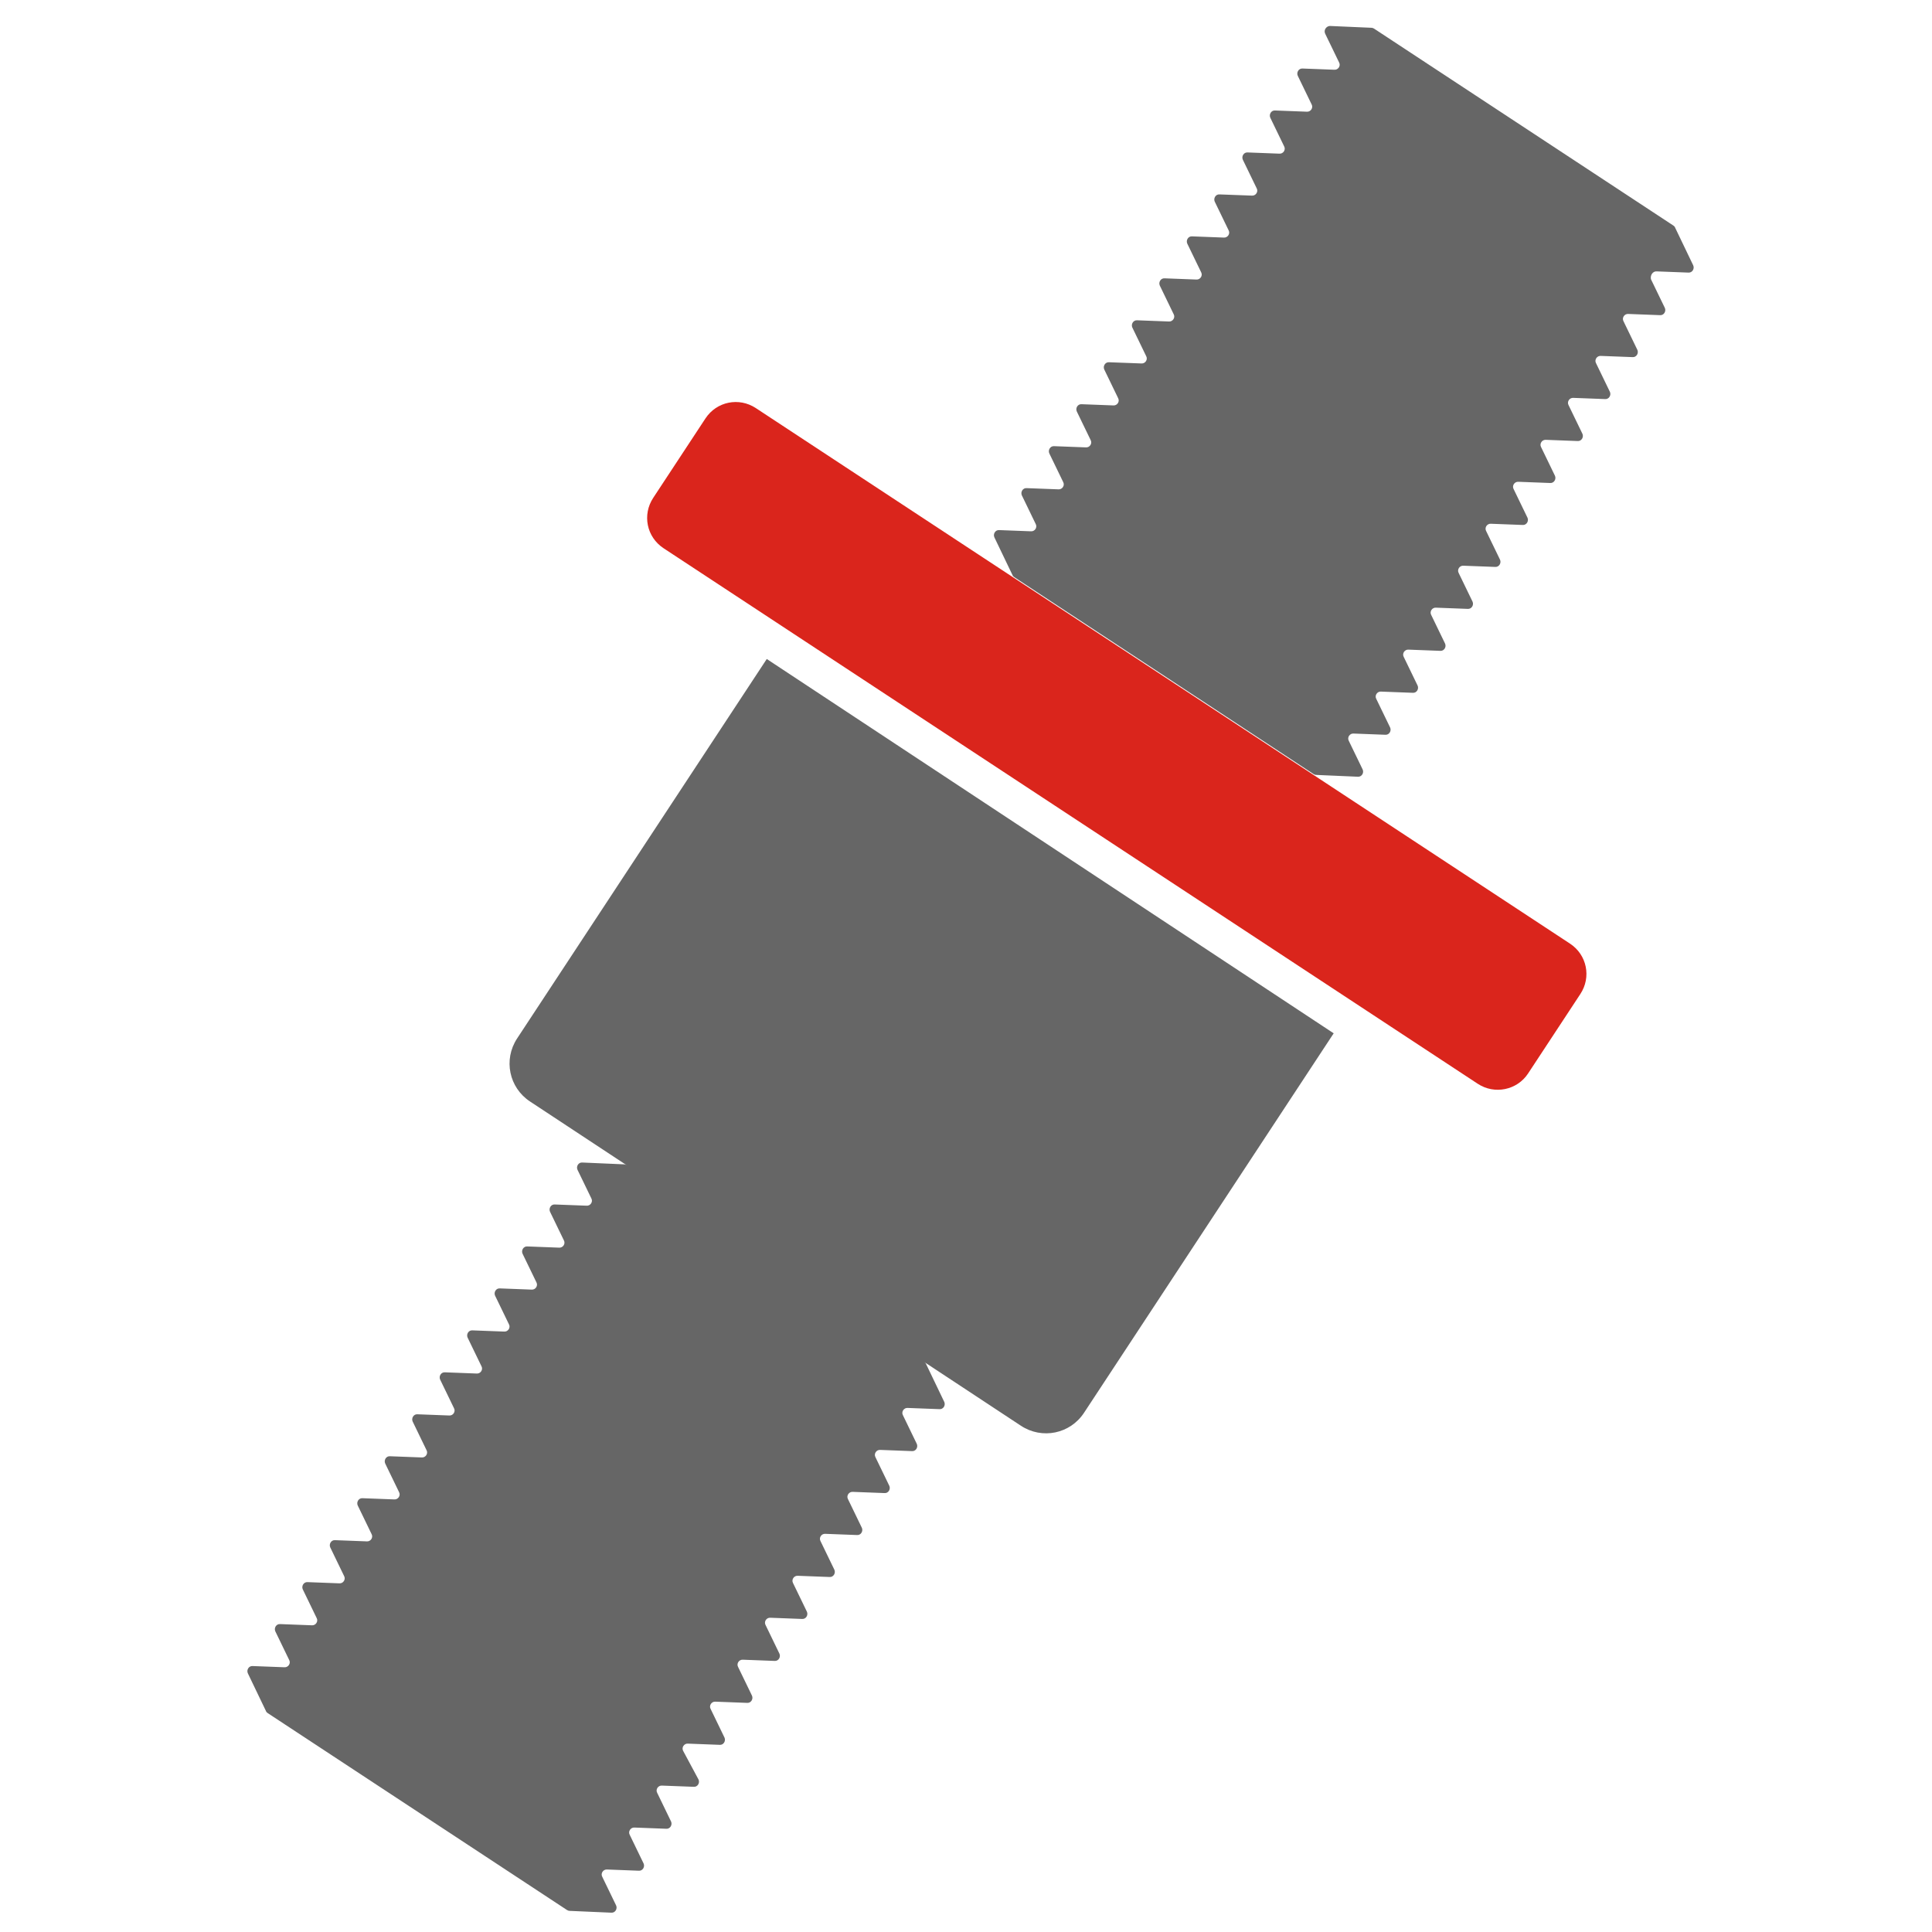
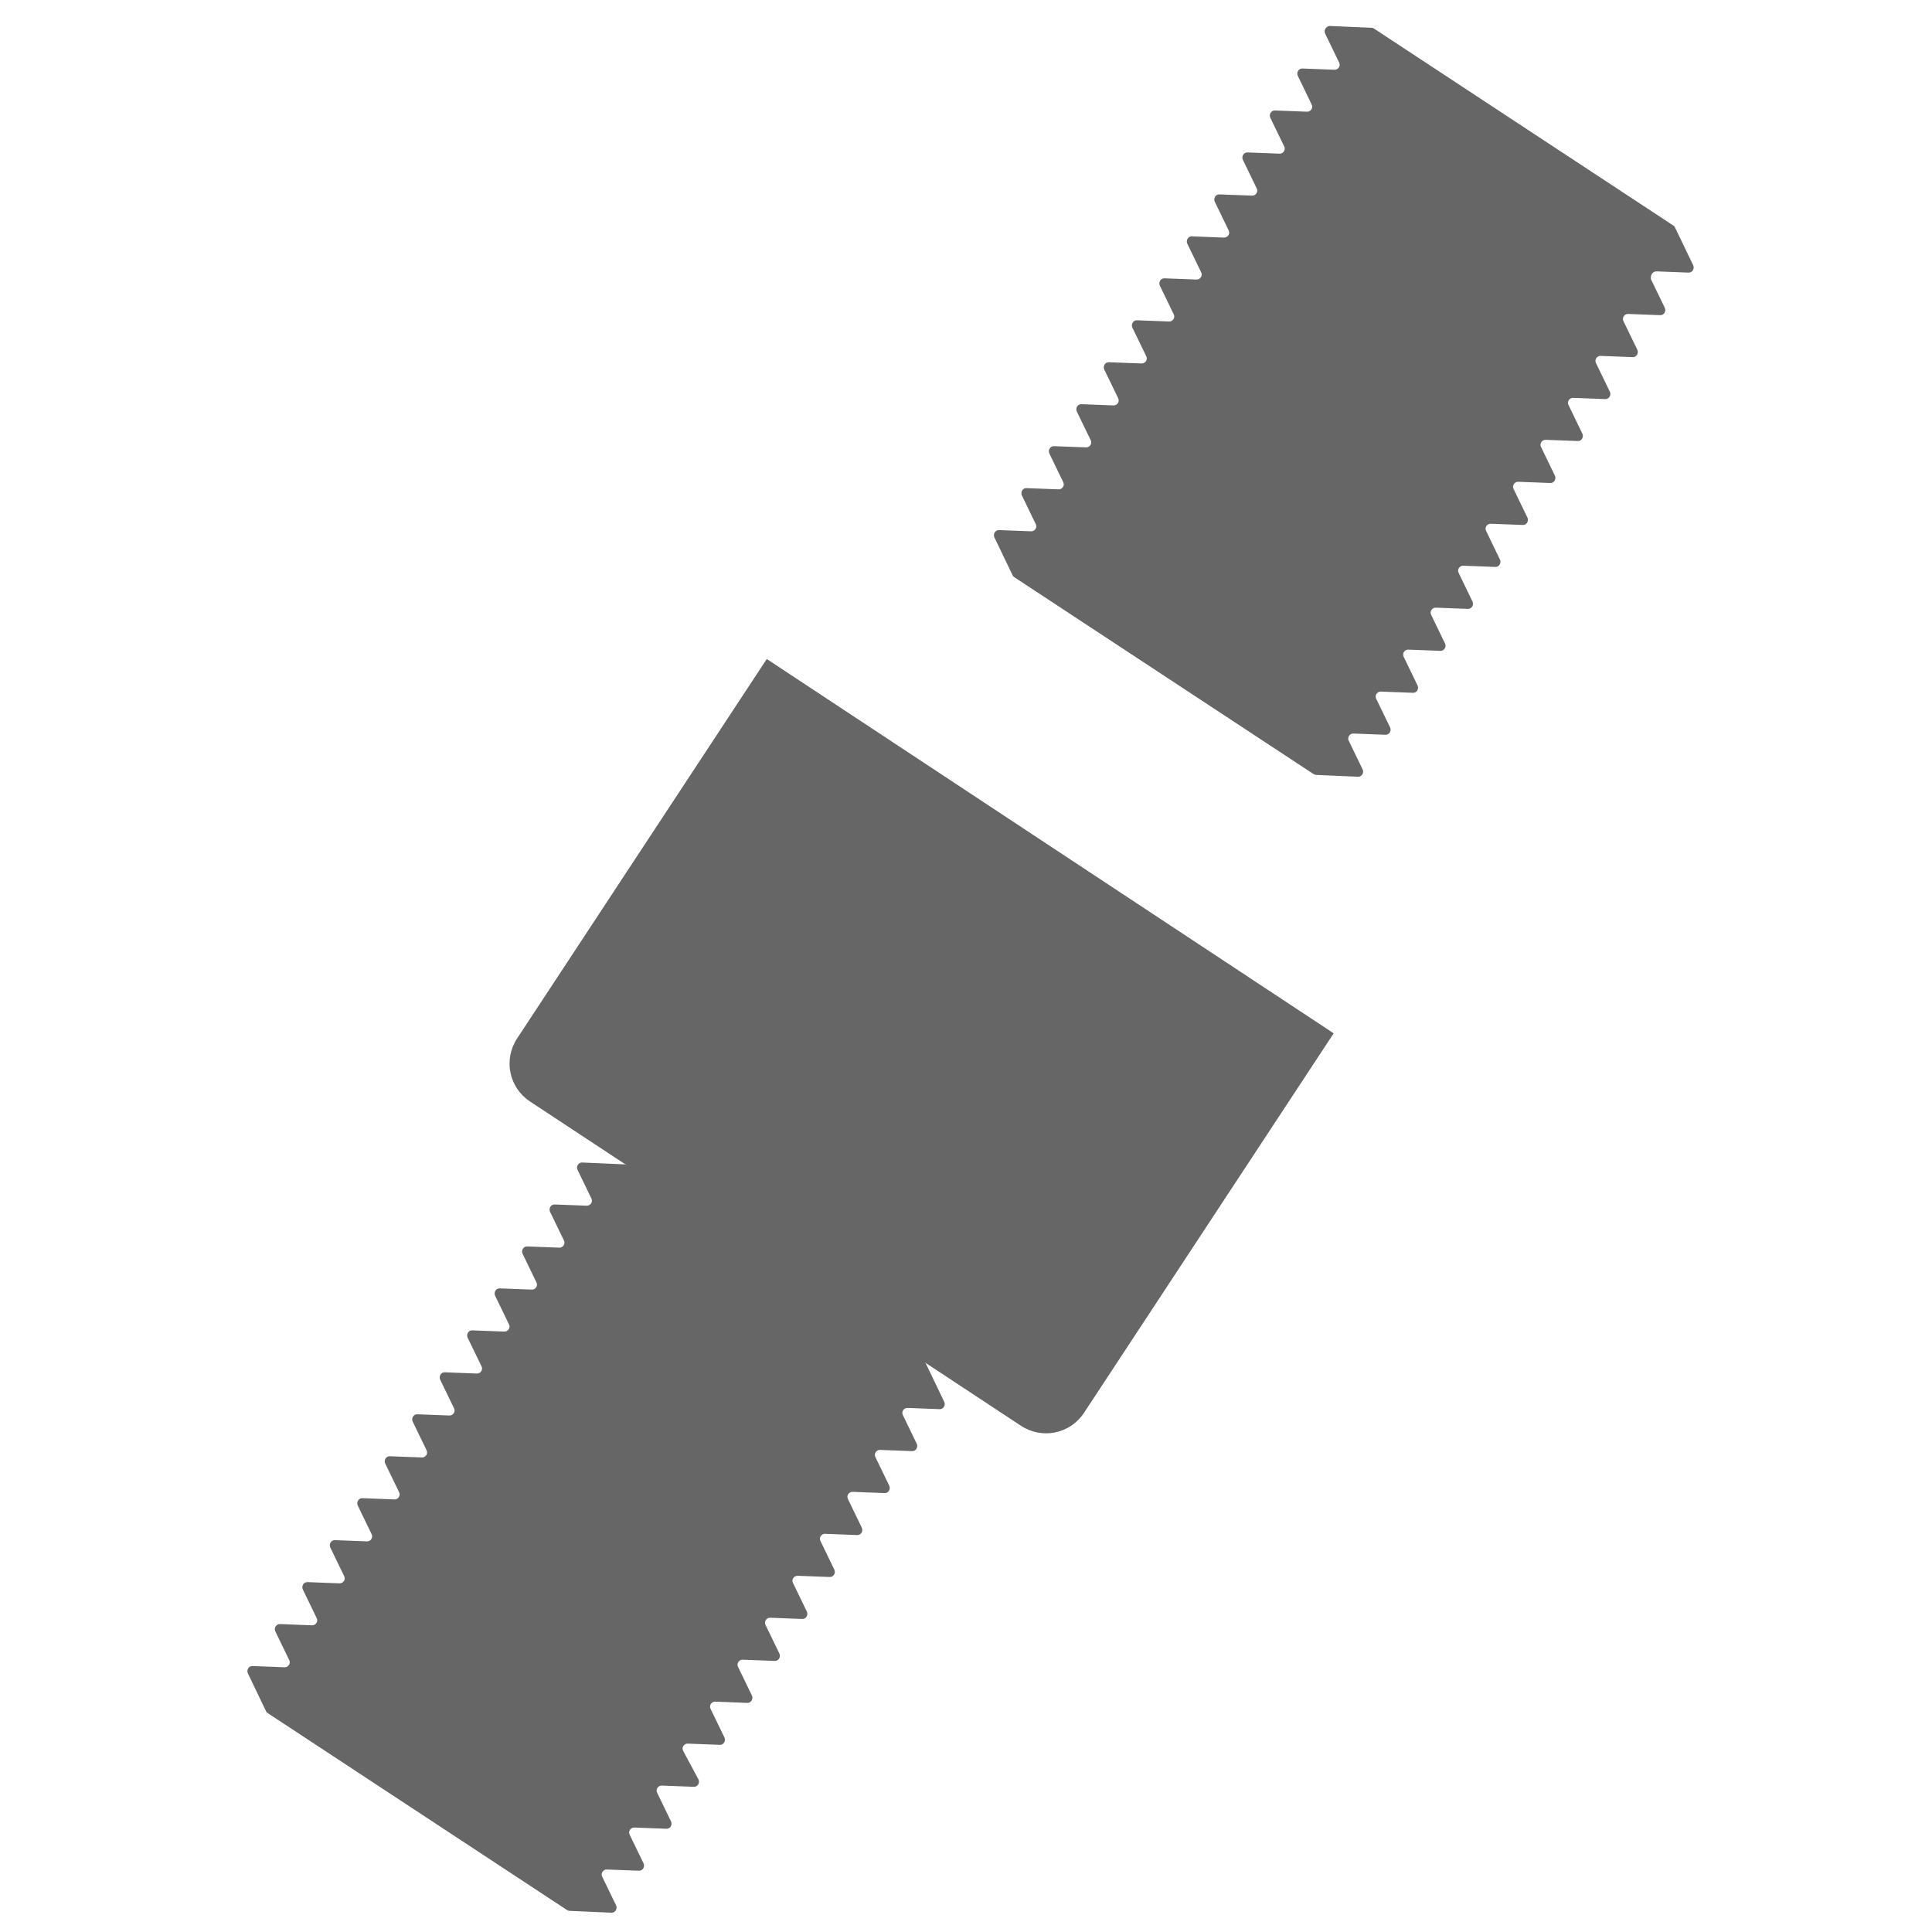
<svg xmlns="http://www.w3.org/2000/svg" version="1.1" id="图层_1" x="0px" y="0px" viewBox="0 0 64 64" style="enable-background:new 0 0 64 64;" xml:space="preserve">
  <style type="text/css">
	.st0{fill:#DA251C;}
	.st1{fill:#666666;}
</style>
  <g>
-     <path class="st0" d="M48.95,35.9L21.98,18.16c-0.56-0.37-0.71-1.11-0.34-1.67l1.73-2.63c0.37-0.56,1.11-0.71,1.67-0.34l26.97,17.74   c0.56,0.37,0.71,1.11,0.34,1.67l-1.73,2.63C50.26,36.11,49.51,36.27,48.95,35.9z" />
    <path class="st1" d="M54.88,8.99l1.05,0.04c0.13,0.01,0.21-0.13,0.16-0.24l-0.6-1.25c-0.01-0.03-0.03-0.05-0.06-0.07l-9.91-6.52   c-0.03-0.02-0.06-0.03-0.09-0.03l-1.38-0.06C43.93,0.87,43.84,1,43.9,1.12l0.46,0.95c0.06,0.11-0.03,0.25-0.16,0.24l-1.05-0.04   c-0.13-0.01-0.21,0.13-0.16,0.24l0.46,0.95c0.06,0.11-0.03,0.25-0.16,0.24l-1.05-0.04c-0.13-0.01-0.21,0.13-0.16,0.24l0.46,0.95   c0.06,0.11-0.03,0.25-0.16,0.24l-1.05-0.04c-0.13-0.01-0.21,0.13-0.16,0.24l0.46,0.95c0.06,0.11-0.03,0.25-0.16,0.24L40.4,6.44   c-0.13-0.01-0.21,0.13-0.16,0.24l0.46,0.95c0.06,0.11-0.03,0.25-0.16,0.24l-1.05-0.04c-0.13-0.01-0.21,0.13-0.16,0.24l0.46,0.95   c0.06,0.11-0.03,0.25-0.16,0.24l-1.05-0.04c-0.13-0.01-0.21,0.13-0.16,0.24l0.46,0.95c0.06,0.11-0.03,0.25-0.16,0.24l-1.05-0.04   c-0.13-0.01-0.21,0.13-0.16,0.24l0.46,0.95c0.06,0.11-0.03,0.25-0.16,0.24L36.74,12c-0.13-0.01-0.21,0.13-0.16,0.24l0.46,0.95   c0.06,0.11-0.03,0.25-0.16,0.24l-1.05-0.04c-0.13-0.01-0.21,0.13-0.16,0.24l0.46,0.95c0.06,0.11-0.03,0.25-0.16,0.24l-1.05-0.04   c-0.13-0.01-0.21,0.13-0.16,0.24l0.46,0.95c0.06,0.11-0.03,0.25-0.16,0.24l-1.05-0.04c-0.13-0.01-0.21,0.13-0.16,0.24l0.46,0.95   c0.06,0.11-0.03,0.25-0.16,0.24l-1.05-0.04c-0.13-0.01-0.21,0.13-0.16,0.24l0.6,1.25c0.01,0.03,0.03,0.05,0.06,0.07l9.91,6.52   c0.03,0.02,0.06,0.03,0.09,0.03l1.38,0.06c0.13,0.01,0.21-0.13,0.16-0.24l-0.46-0.95c-0.06-0.11,0.03-0.25,0.16-0.24l1.05,0.04   c0.13,0.01,0.21-0.13,0.16-0.24l-0.46-0.95c-0.06-0.11,0.03-0.25,0.16-0.24l1.05,0.04c0.13,0.01,0.21-0.13,0.16-0.24l-0.46-0.95   c-0.06-0.11,0.03-0.25,0.16-0.24l1.05,0.04c0.13,0.01,0.21-0.13,0.16-0.24l-0.46-0.95c-0.06-0.11,0.03-0.25,0.16-0.24l1.05,0.04   c0.13,0.01,0.21-0.13,0.16-0.24l-0.46-0.95c-0.06-0.11,0.03-0.25,0.16-0.24l1.05,0.04c0.13,0.01,0.21-0.13,0.16-0.24l-0.46-0.95   c-0.06-0.11,0.03-0.25,0.16-0.24l1.05,0.04c0.13,0.01,0.21-0.13,0.16-0.24l-0.46-0.95c-0.06-0.11,0.03-0.25,0.16-0.24l1.05,0.04   c0.13,0.01,0.21-0.13,0.16-0.24l-0.46-0.95c-0.06-0.11,0.03-0.25,0.16-0.24l1.05,0.04c0.13,0.01,0.21-0.13,0.16-0.24l-0.46-0.95   c-0.06-0.11,0.03-0.25,0.16-0.24l1.05,0.04c0.13,0.01,0.21-0.13,0.16-0.24l-0.46-0.95c-0.06-0.11,0.03-0.25,0.16-0.24l1.05,0.04   c0.13,0.01,0.21-0.13,0.16-0.24l-0.46-0.95c-0.06-0.11,0.03-0.25,0.16-0.24l1.05,0.04c0.13,0.01,0.21-0.13,0.16-0.24l-0.46-0.95   C54.66,9.12,54.75,8.98,54.88,8.99z" />
    <path class="st1" d="M25.4,21.83L17.13,34.4c-0.46,0.7-0.27,1.63,0.43,2.09l3.2,2.11c-0.03-0.02-0.06-0.03-0.09-0.03l-1.38-0.06   c-0.13-0.01-0.21,0.13-0.16,0.24l0.46,0.95c0.06,0.11-0.03,0.25-0.16,0.24l-1.05-0.04c-0.13-0.01-0.21,0.13-0.16,0.24l0.46,0.95   c0.06,0.11-0.03,0.25-0.16,0.24l-1.05-0.04c-0.13-0.01-0.21,0.13-0.16,0.24l0.46,0.95c0.06,0.11-0.03,0.25-0.16,0.24l-1.05-0.04   c-0.13-0.01-0.21,0.13-0.16,0.24l0.46,0.95c0.06,0.11-0.03,0.25-0.16,0.24l-1.05-0.04c-0.13-0.01-0.21,0.13-0.16,0.24l0.46,0.95   c0.06,0.11-0.03,0.25-0.16,0.24l-1.05-0.04c-0.13-0.01-0.21,0.13-0.16,0.24l0.46,0.95c0.06,0.11-0.03,0.25-0.16,0.24l-1.05-0.04   c-0.13-0.01-0.21,0.13-0.16,0.24l0.46,0.95c0.06,0.11-0.03,0.25-0.16,0.24l-1.05-0.04c-0.13-0.01-0.21,0.13-0.16,0.24l0.46,0.95   c0.06,0.11-0.03,0.25-0.16,0.24l-1.05-0.04c-0.13-0.01-0.21,0.13-0.16,0.24l0.46,0.95c0.06,0.11-0.03,0.25-0.16,0.24l-1.05-0.04   c-0.13-0.01-0.21,0.13-0.16,0.24l0.46,0.95c0.06,0.11-0.03,0.25-0.16,0.24l-1.05-0.04c-0.13-0.01-0.21,0.13-0.16,0.24l0.46,0.95   c0.06,0.11-0.03,0.25-0.16,0.24l-1.05-0.04c-0.13-0.01-0.21,0.13-0.16,0.24l0.46,0.95c0.06,0.11-0.03,0.25-0.16,0.24l-1.05-0.04   c-0.13-0.01-0.21,0.13-0.16,0.24l0.6,1.25c0.01,0.03,0.03,0.05,0.06,0.07l9.91,6.52c0.03,0.02,0.06,0.03,0.09,0.03l1.38,0.06   c0.13,0.01,0.21-0.13,0.16-0.24l-0.46-0.95c-0.06-0.11,0.03-0.25,0.16-0.24l1.05,0.04c0.13,0.01,0.21-0.13,0.16-0.24l-0.46-0.95   c-0.06-0.11,0.03-0.25,0.16-0.24l1.05,0.04c0.13,0.01,0.21-0.13,0.16-0.24l-0.46-0.95c-0.06-0.11,0.03-0.25,0.16-0.24l1.05,0.04   c0.13,0.01,0.21-0.13,0.16-0.24L22.63,58c-0.06-0.11,0.03-0.25,0.16-0.24l1.05,0.04c0.13,0.01,0.21-0.13,0.16-0.24l-0.46-0.95   c-0.06-0.11,0.03-0.25,0.16-0.24l1.05,0.04c0.13,0.01,0.21-0.13,0.16-0.24l-0.46-0.95c-0.06-0.11,0.03-0.25,0.16-0.24l1.05,0.04   c0.13,0.01,0.21-0.13,0.16-0.24l-0.46-0.95c-0.06-0.11,0.03-0.25,0.16-0.24l1.05,0.04c0.13,0.01,0.21-0.13,0.16-0.24l-0.46-0.95   c-0.06-0.11,0.03-0.25,0.16-0.24l1.05,0.04c0.13,0.01,0.21-0.13,0.16-0.24l-0.46-0.95c-0.06-0.11,0.03-0.25,0.16-0.24l1.05,0.04   c0.13,0.01,0.21-0.13,0.16-0.24l-0.46-0.95c-0.06-0.11,0.03-0.25,0.16-0.24l1.05,0.04c0.13,0.01,0.21-0.13,0.16-0.24l-0.46-0.95   c-0.06-0.11,0.03-0.25,0.16-0.24l1.05,0.04c0.13,0.01,0.21-0.13,0.16-0.24l-0.46-0.95c-0.06-0.11,0.03-0.25,0.16-0.24l1.05,0.04   c0.13,0.01,0.21-0.13,0.16-0.24l-0.6-1.25c-0.01-0.03-0.03-0.05-0.06-0.07l3.2,2.11c0.7,0.46,1.63,0.27,2.09-0.43l8.27-12.57   L25.4,21.83z" />
  </g>
</svg>